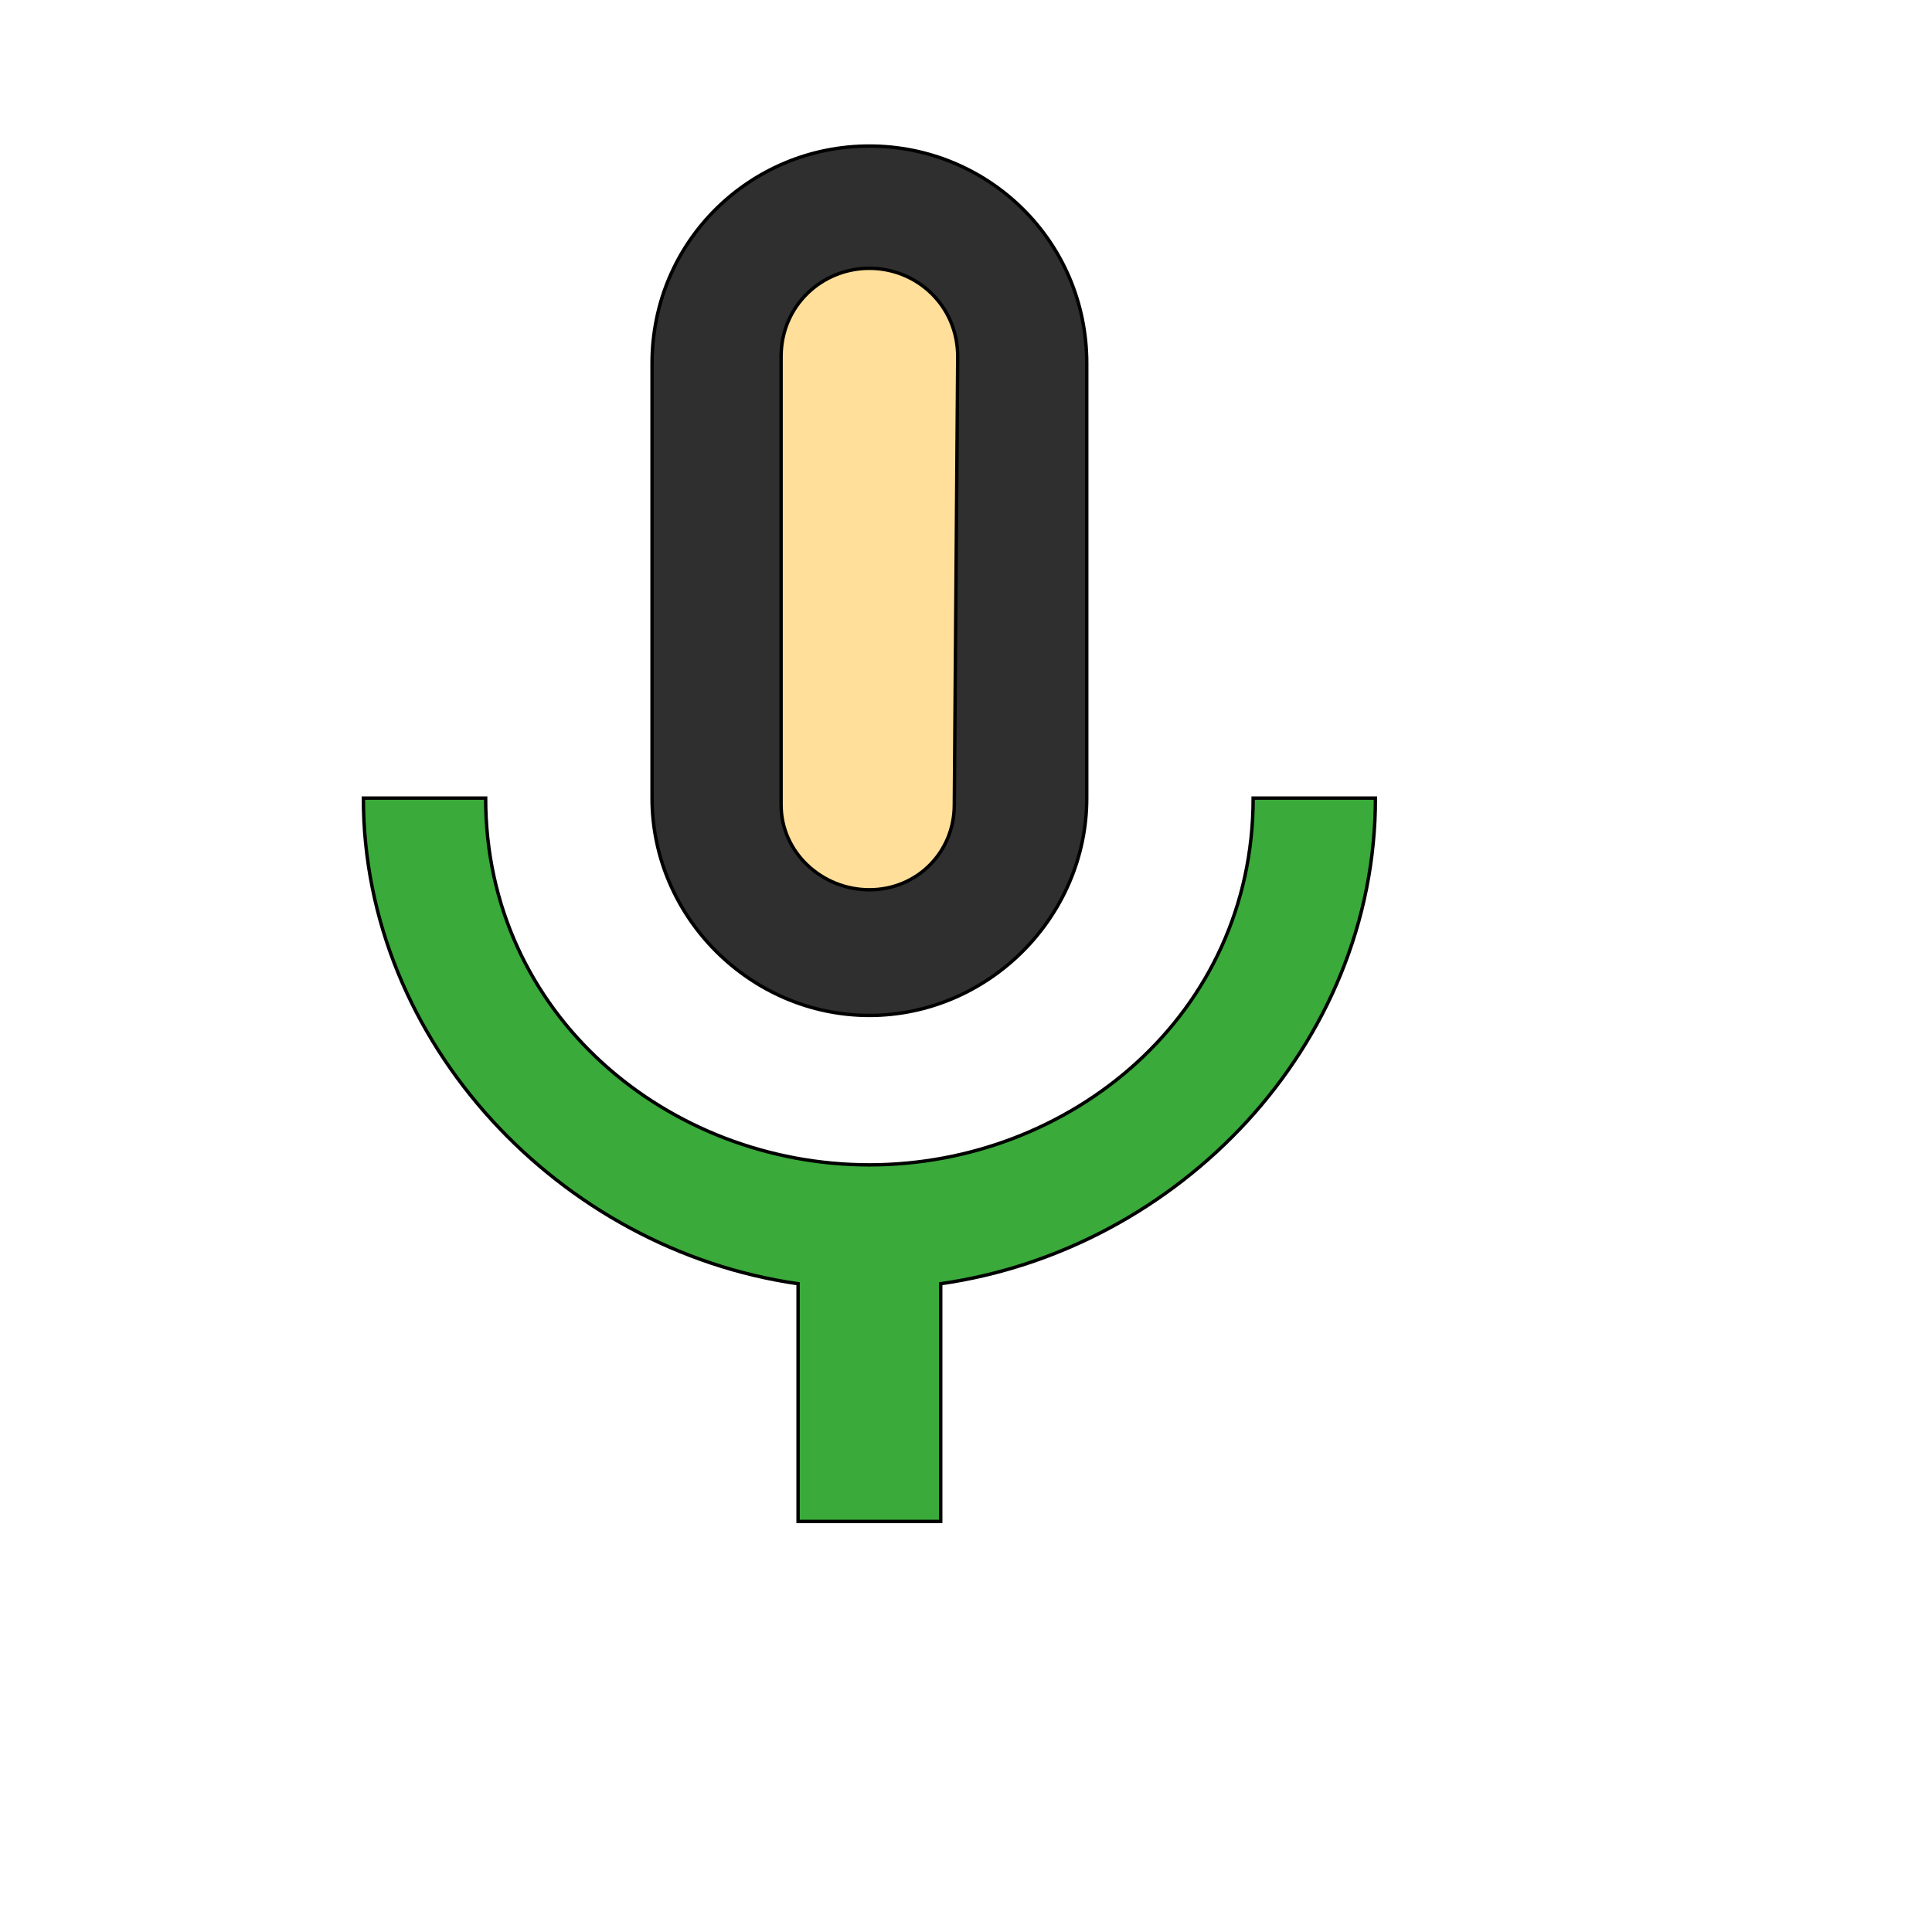
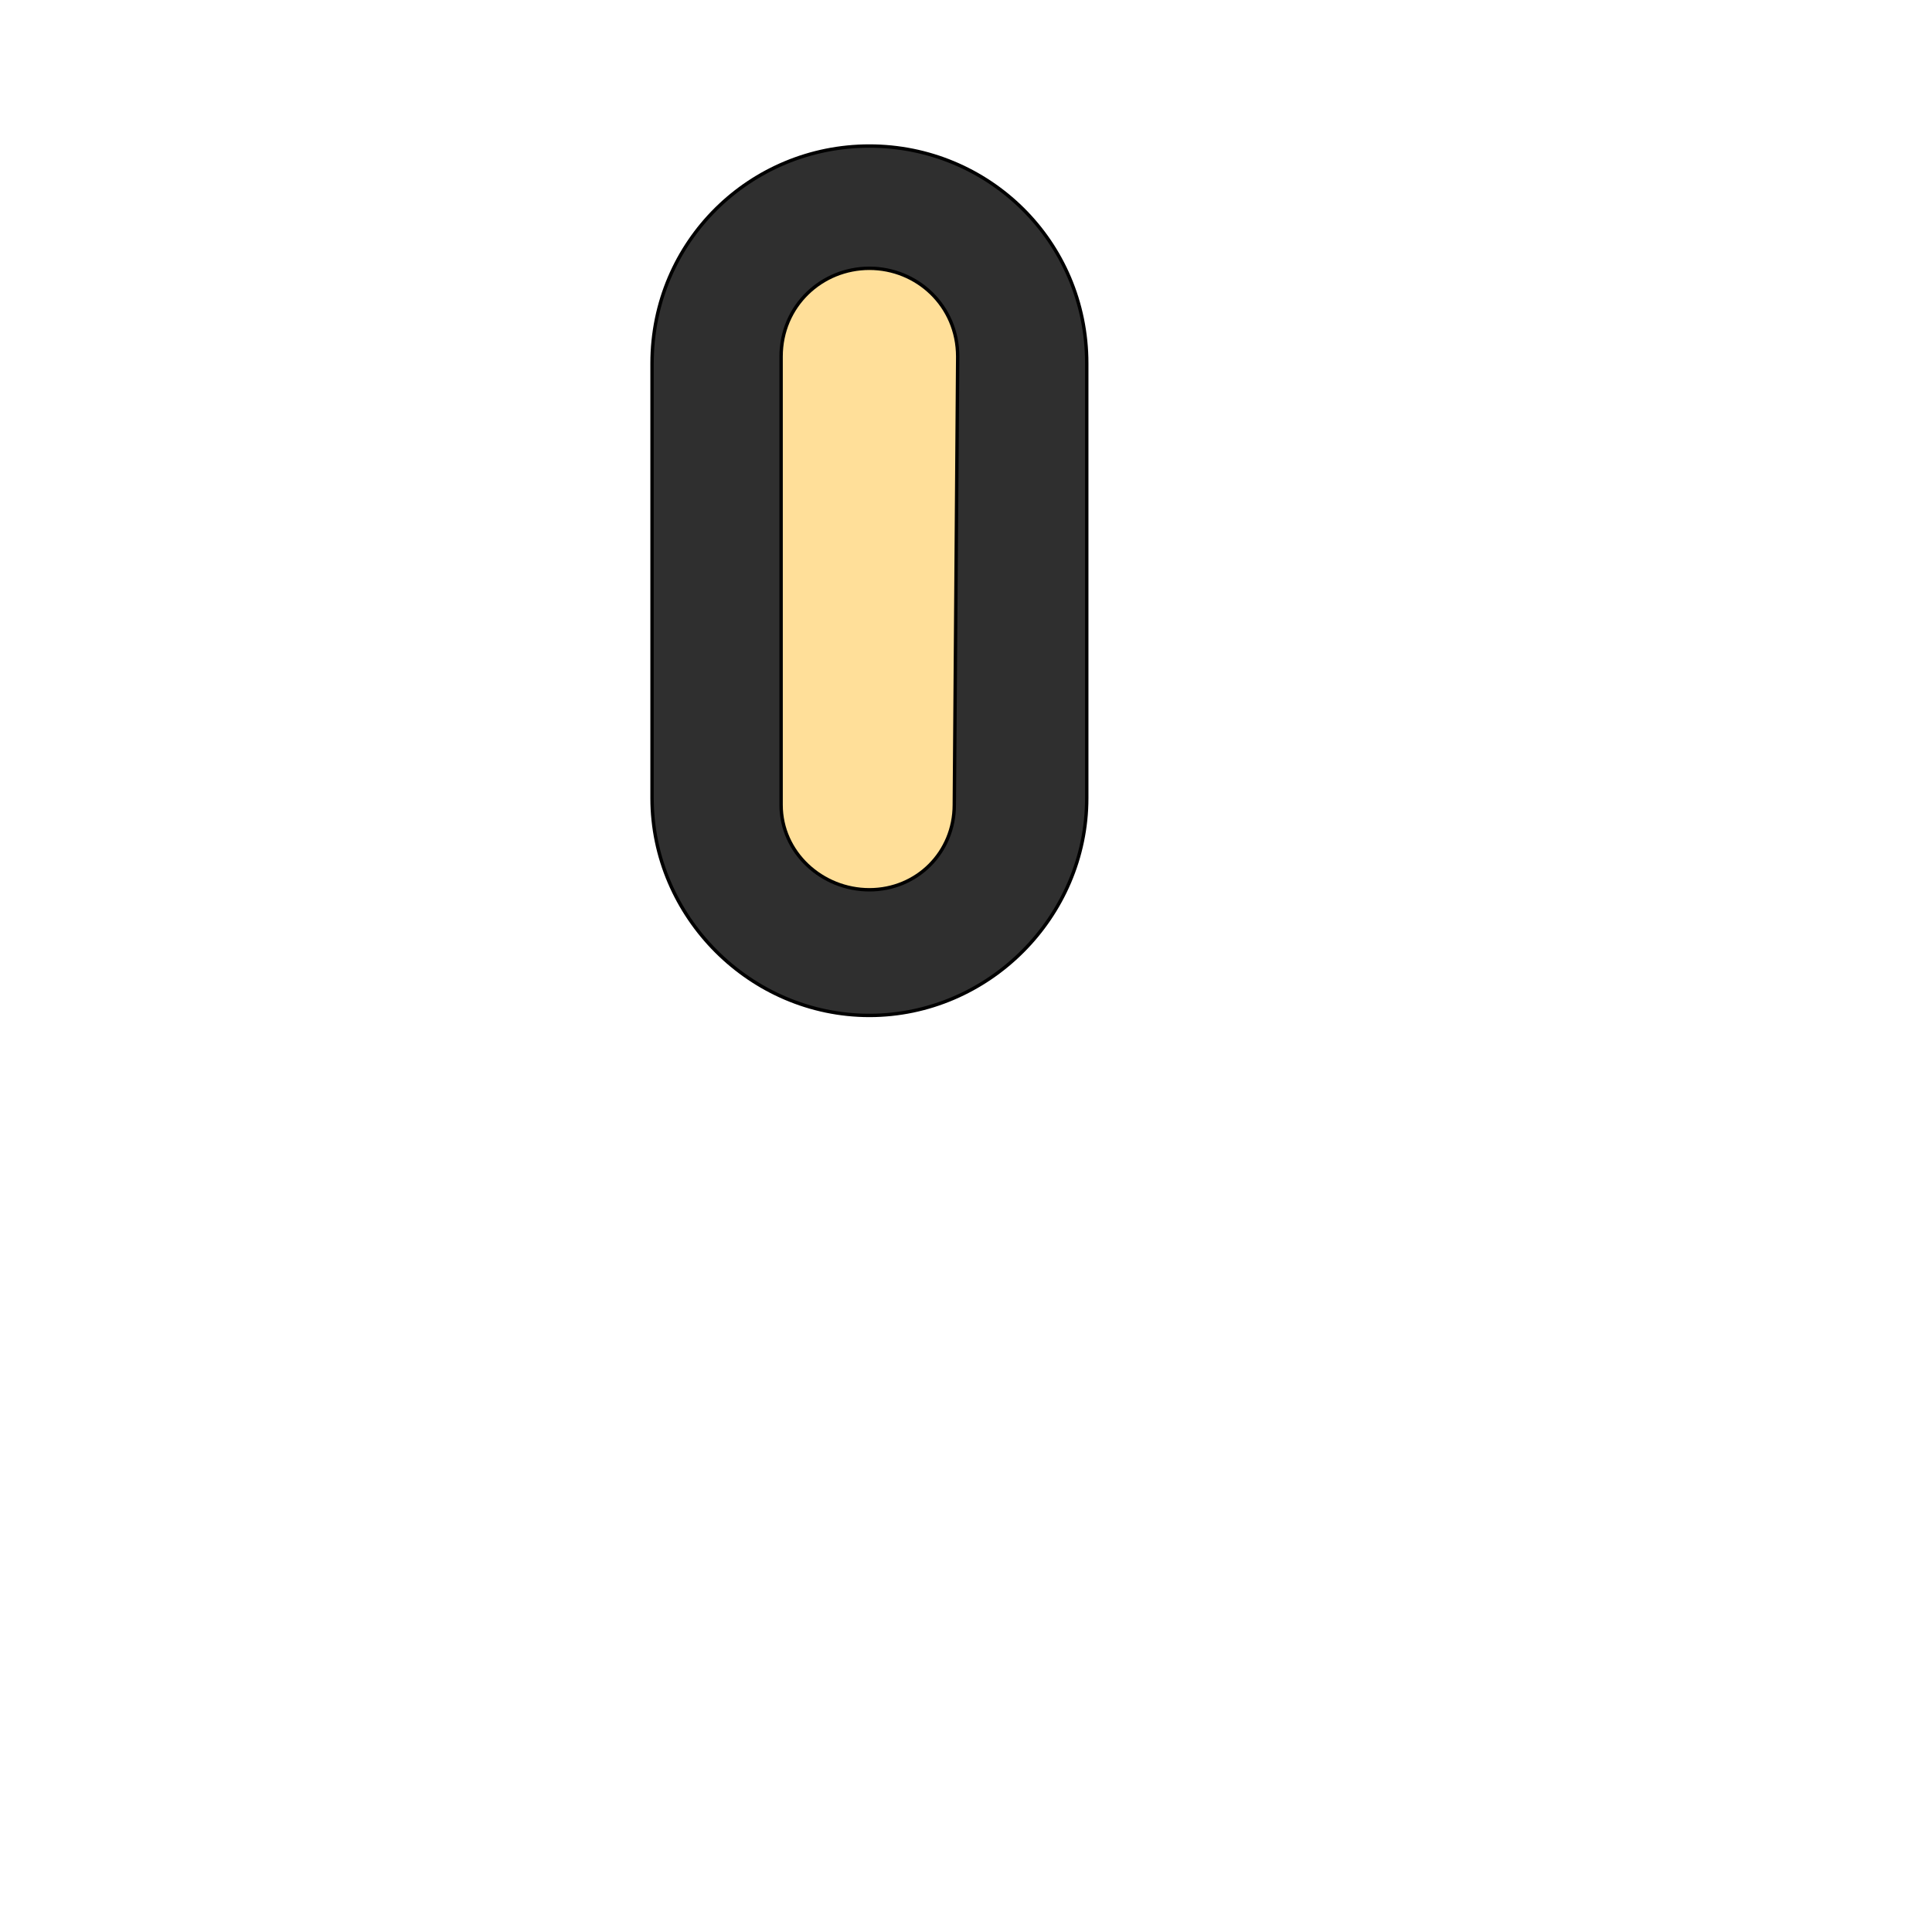
<svg xmlns="http://www.w3.org/2000/svg" id="th_wav_mic-none" width="100%" height="100%" version="1.1" preserveAspectRatio="xMidYMin slice" data-uid="wav_mic-none" data-keyword="wav_mic-none" viewBox="0 0 512 512" transform="matrix(0.9,0,0,0.9,0,0)" data-colors="[&quot;#00cc00&quot;,&quot;#2f2f2f&quot;,&quot;#ffdf99&quot;,&quot;#3aaa3a&quot;]">
  <defs id="SvgjsDefs17860" fill="#00cc00" />
  <path id="th_wav_mic-none_0" d="M256 299C291 299 320 270 320 235L320 107C320 71 291 43 256 43C221 43 192 71 192 107L192 235C192 270 221 299 256 299Z " fill-rule="evenodd" fill="#2f2f2f" stroke-width="1" stroke="#000000" />
  <path id="th_wav_mic-none_1" d="M230 105C230 90 242 79 256 79C270 79 282 90 282 105L281 237C281 251 270 262 256 262C242 262 230 251 230 237Z " fill-rule="evenodd" fill="#ffdf99" stroke-width="1" stroke="#000000" />
-   <path id="th_wav_mic-none_2" d="M369 235C369 299 315 343 256 343C197 343 143 299 143 235L107 235C107 307 165 368 235 378L235 448L277 448L277 378C347 368 405 308 405 235L369 235Z " fill-rule="evenodd" fill="#3aaa3a" stroke-width="1" stroke="#000000" />
</svg>